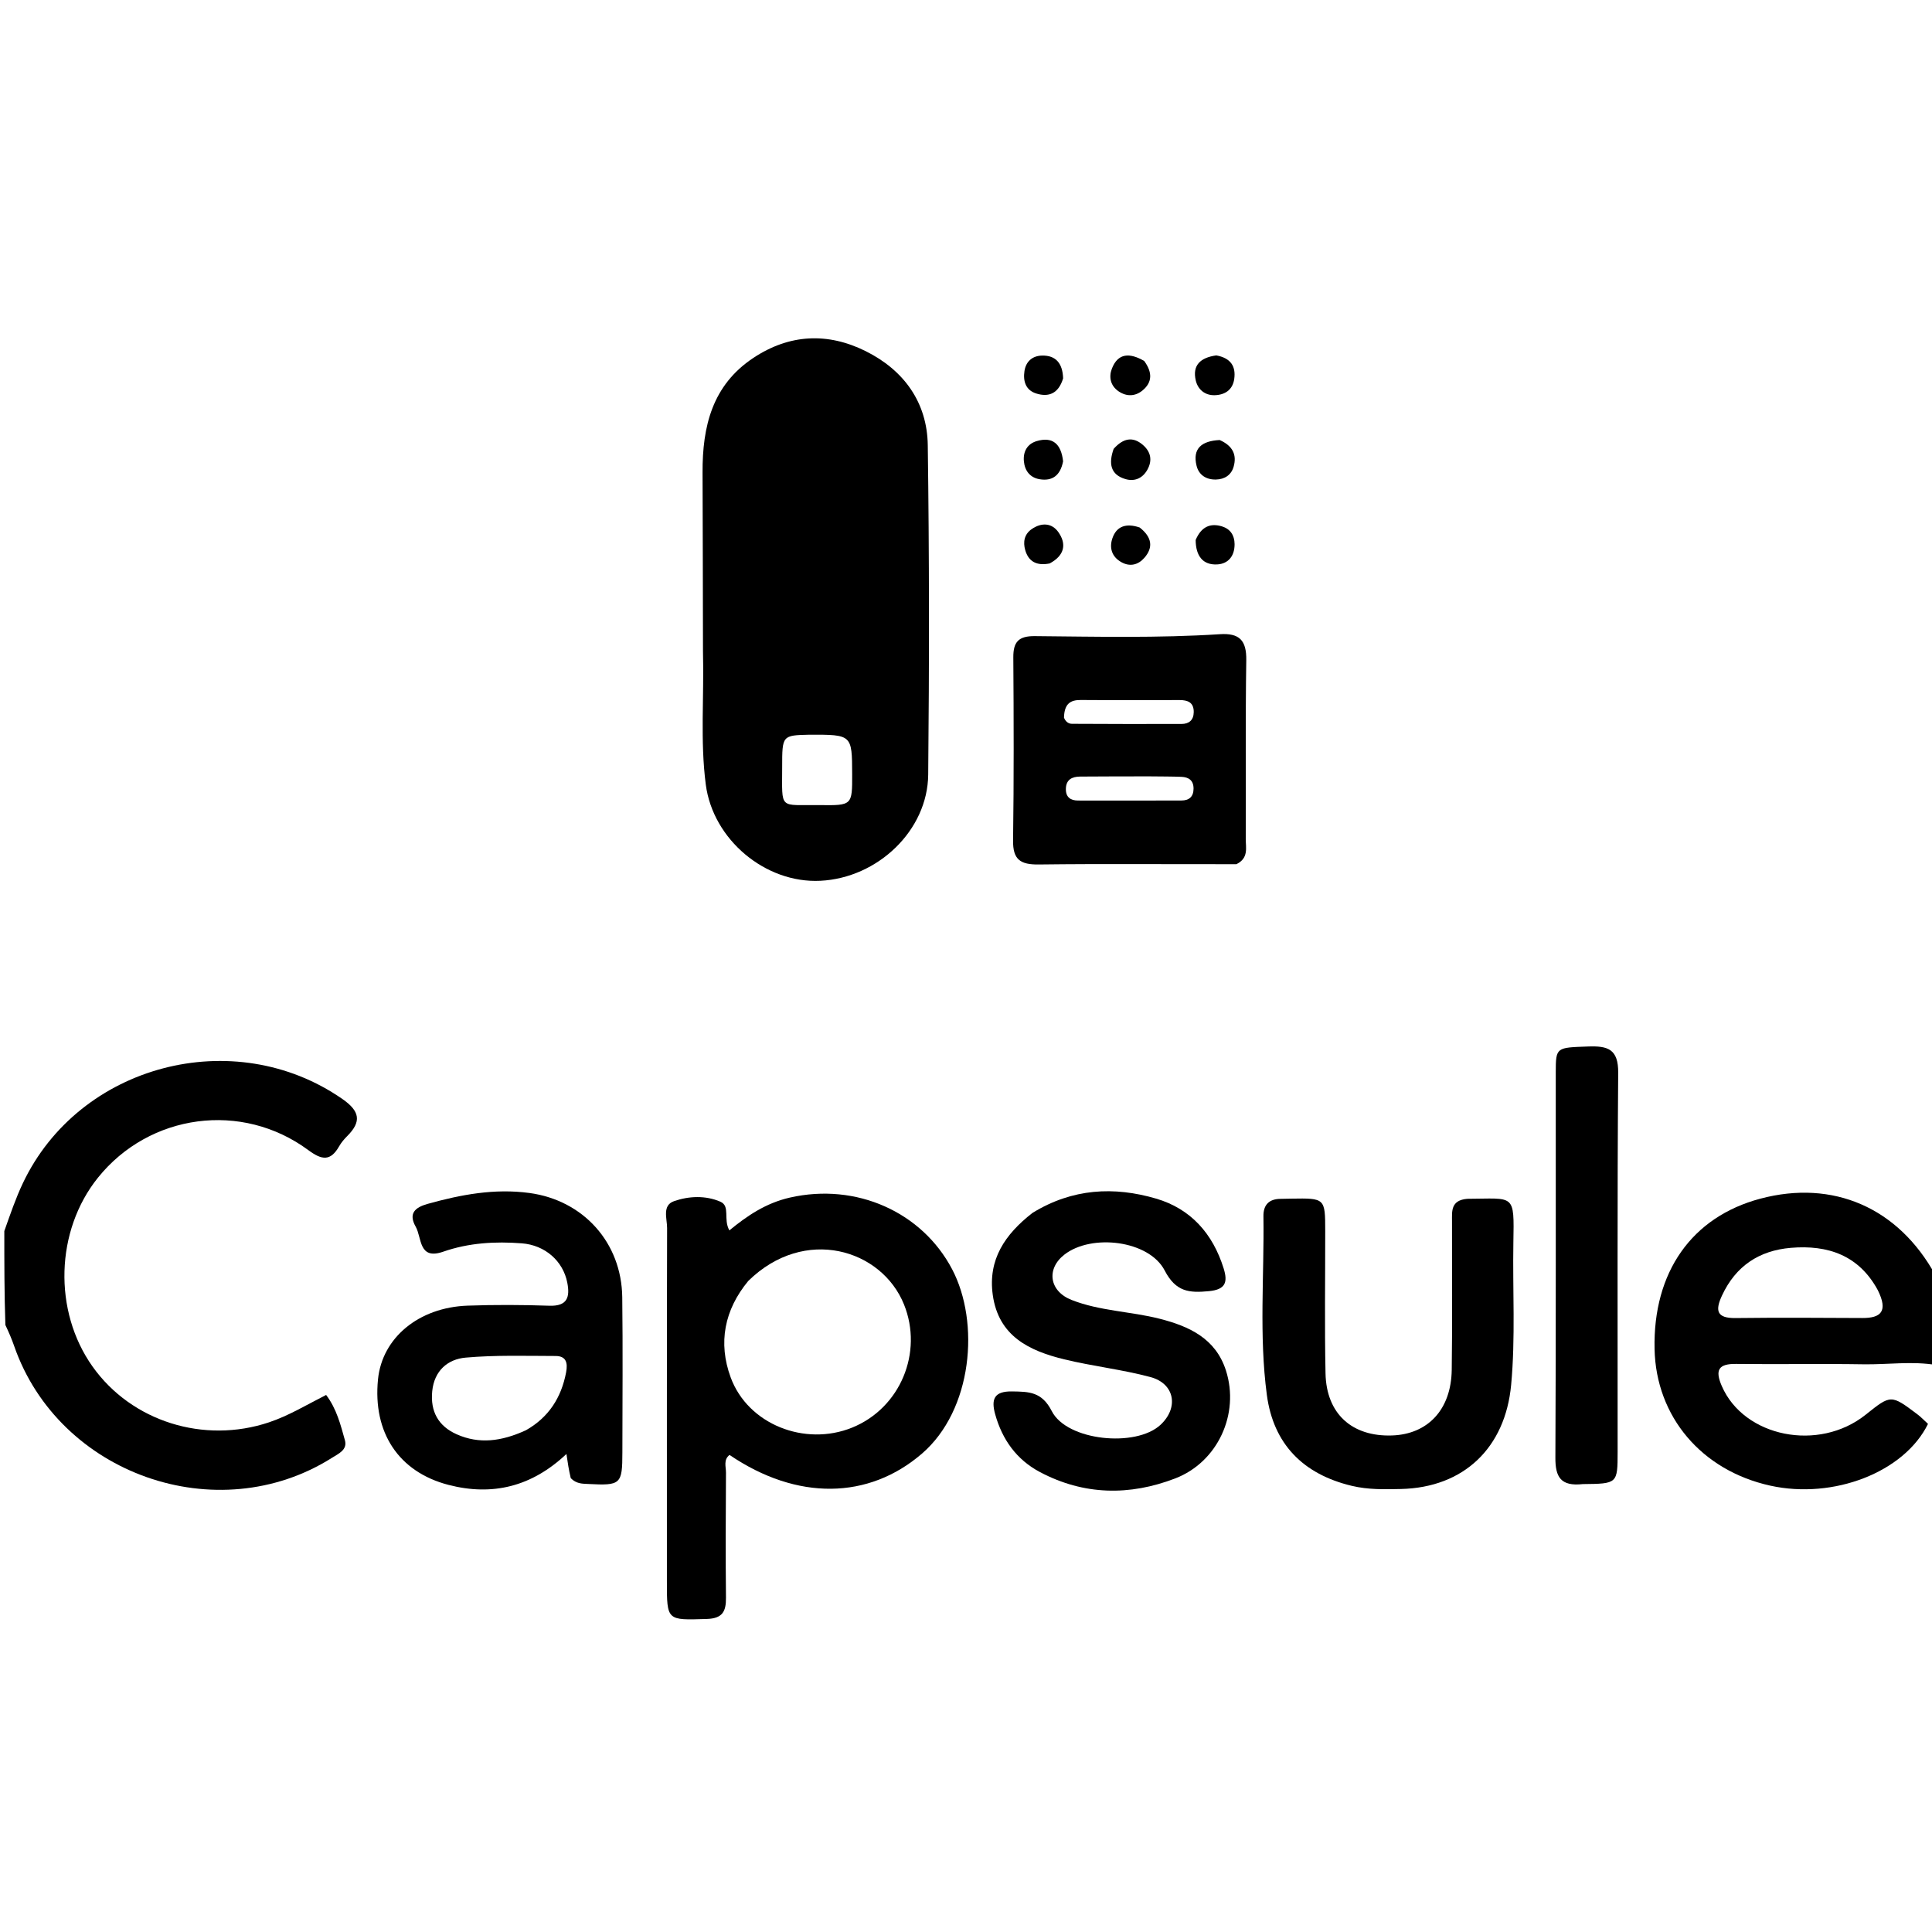
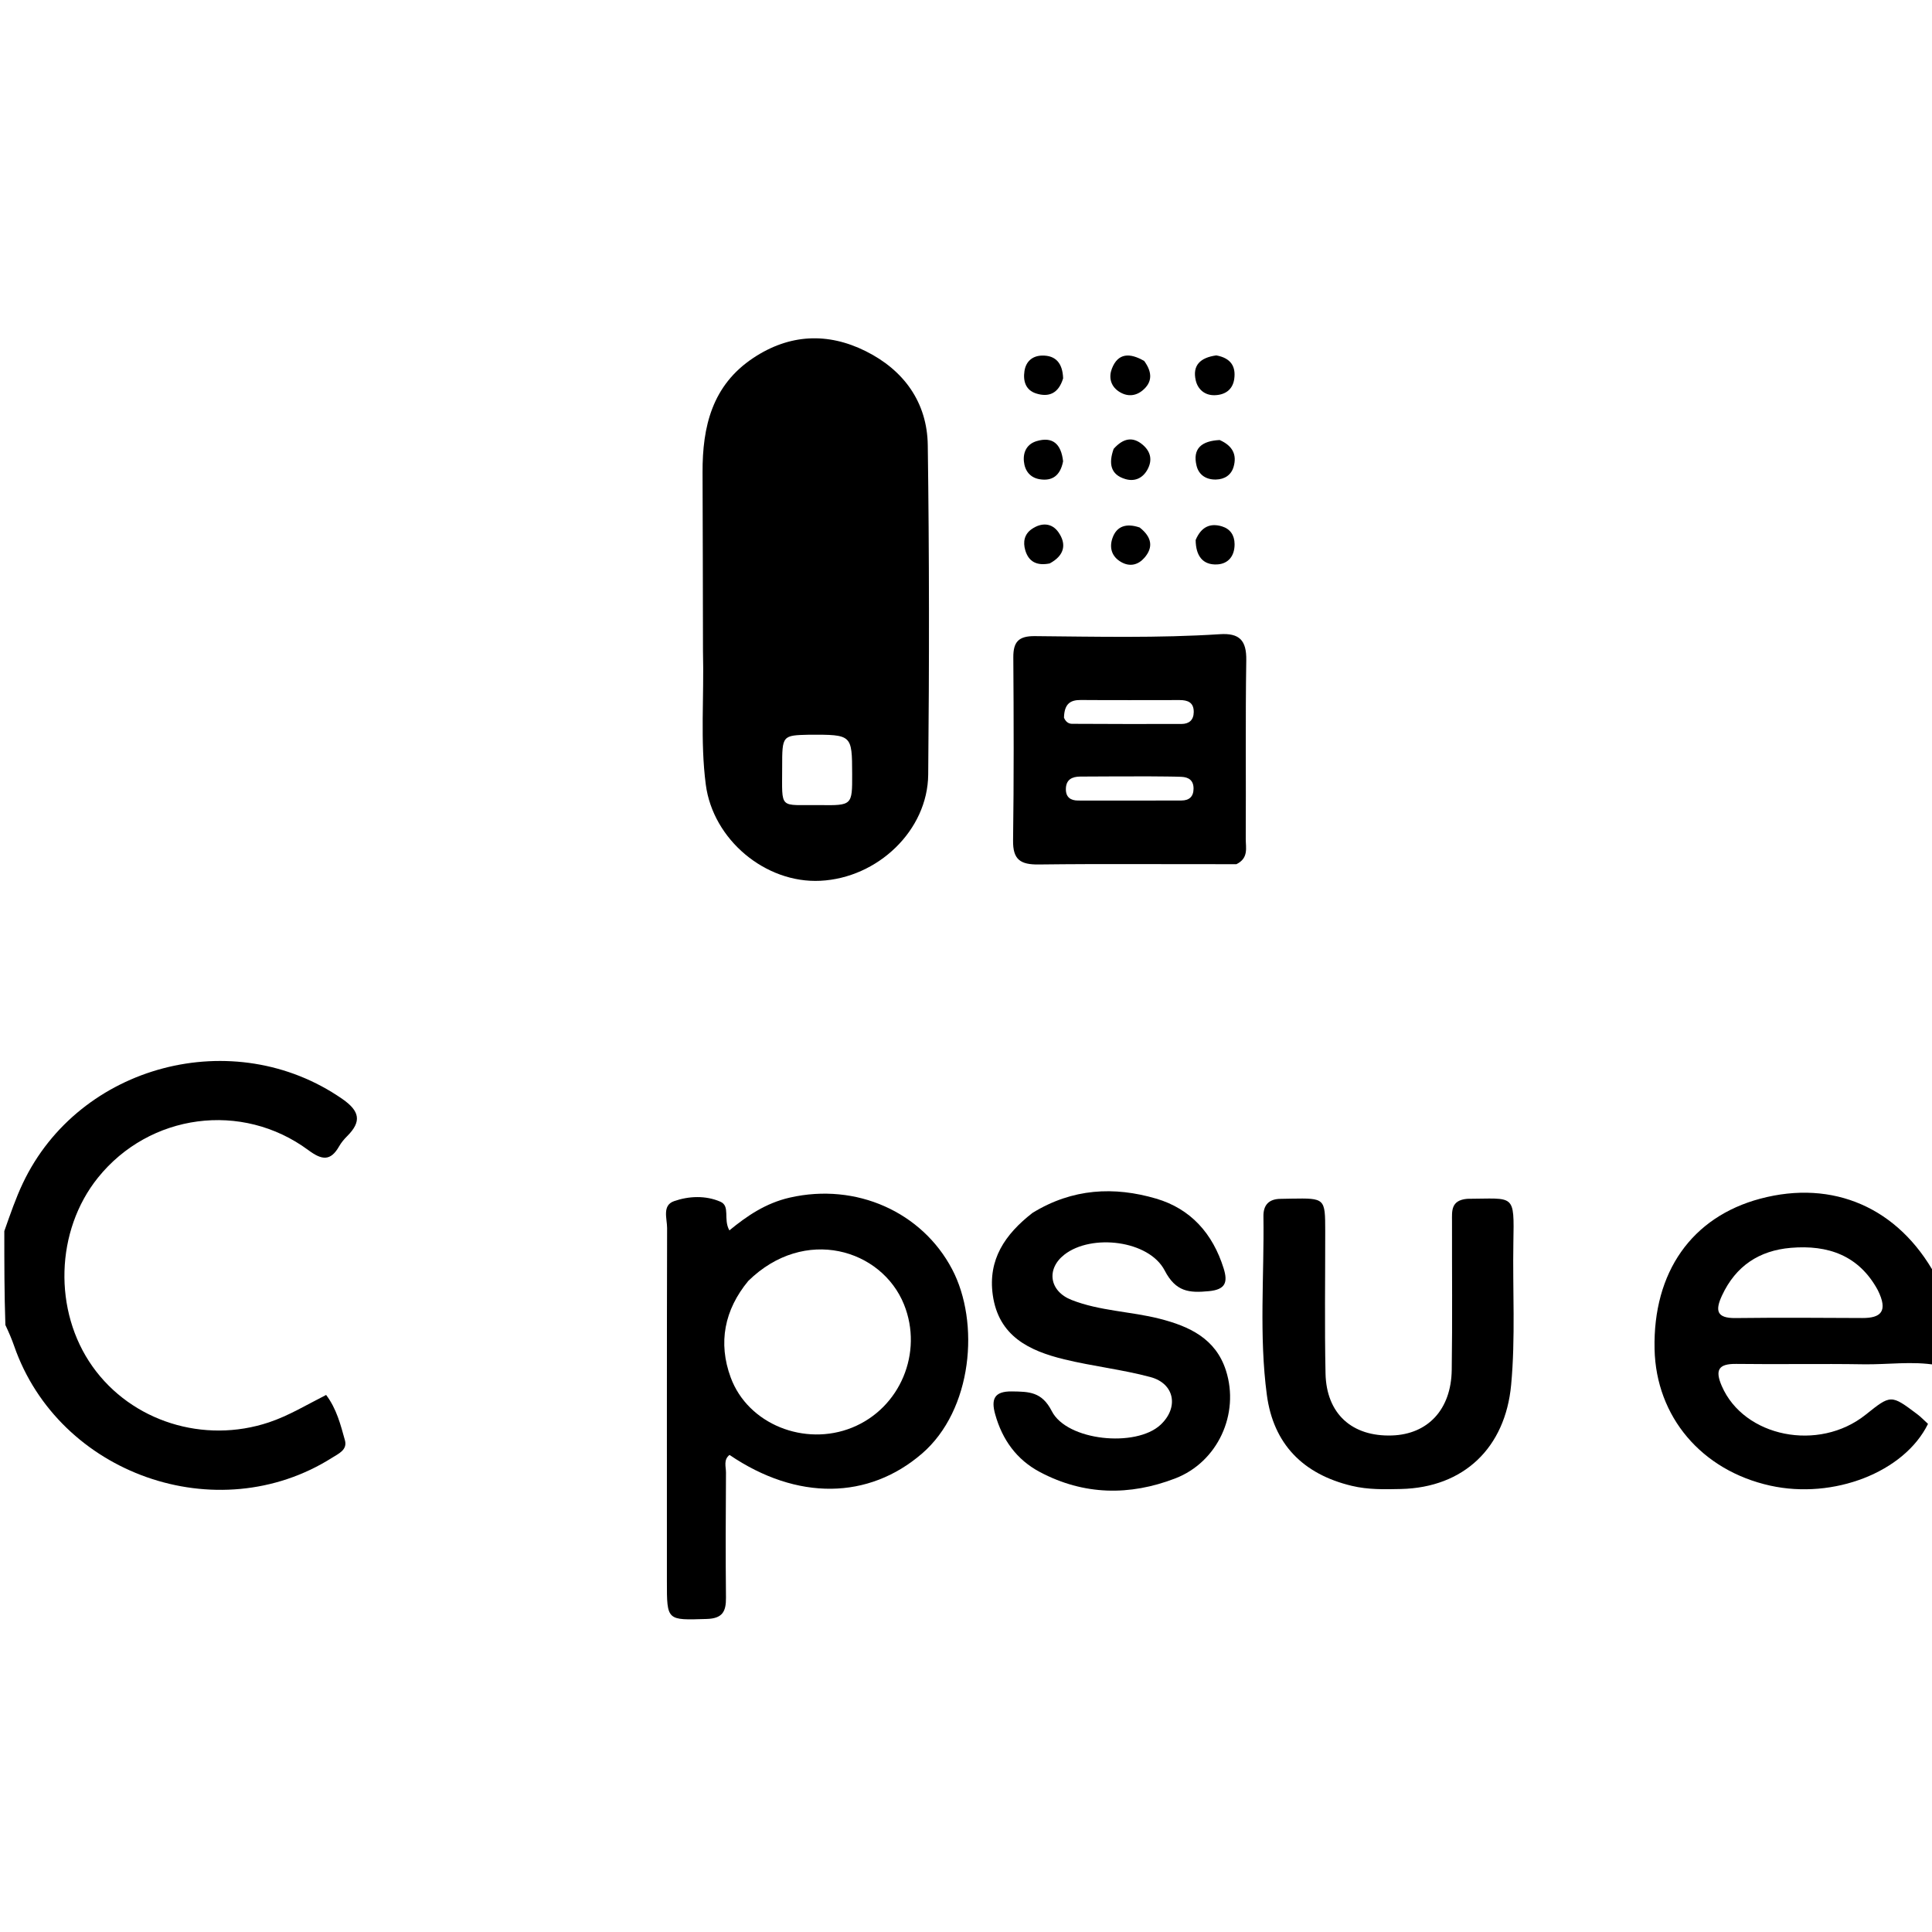
<svg xmlns="http://www.w3.org/2000/svg" enable-background="new 0 0 448 448" height="64" id="Layer_1" version="1.1" viewBox="0 0 448 448" width="64" x="0px" y="0px">
  <path d="M1,285.469   C2.42,281.458 3.659,277.83 5.29,274.387   C18.362,246.787 54.306,237.417 79.385,254.835   C83.446,257.655 83.895,260.074 80.495,263.459   C79.792,264.16 79.13,264.95 78.641,265.808   C76.623,269.342 74.614,269.004 71.5,266.7   C56.09,255.302 34.663,258.222 22.711,273.088   C12.839,285.366 12.309,304.007 21.467,316.889   C30.518,329.621 47.263,334.864 62.356,329.821   C66.957,328.284 71.068,325.77 75.624,323.465   C78.065,326.69 78.977,330.384 79.98,333.965   C80.605,336.201 78.499,337.085 76.982,338.043   C50.395,354.83 13.628,341.886 3.282,312.117   C2.74,310.557 2.095,309.034 1.249,307.247   C1,299.979 1,292.958 1,285.469  z" fill="#000000" opacity="1" stroke="none" />
  <path d="M449,316.531   C443.415,315.576 437.732,316.45 432.099,316.358   C422.275,316.197 412.445,316.399 402.62,316.269   C398.47,316.214 397.642,317.675 399.253,321.396   C404.383,333.242 421.73,336.747 432.619,328.044   C438.48,323.361 438.488,323.35 444.589,327.938   C445.495,328.62 446.282,329.459 447.073,330.179   C441.568,341.389 425.163,347.732 410.5,344.499   C394.578,340.989 384.008,328.518 383.668,312.842   C383.281,294.991 392.29,282.179 408.201,277.951   C425.066,273.47 440.198,280.02 448.809,295.722   C449,302.688 449,309.375 449,316.531  M435.435,299.171   C431.057,291.088 423.867,288.626 415.271,289.353   C407.925,289.974 402.497,293.555 399.313,300.393   C397.705,303.847 398.004,305.688 402.416,305.636   C412.225,305.52 422.036,305.572 431.846,305.626   C436.157,305.649 437.873,304.084 435.435,299.171  z" fill="#000000" opacity="1" stroke="none" />
  <path d="M163.01,151   C162.98,136.851 162.967,123.203 162.912,109.554   C162.869,98.932 165.128,89.338 174.684,82.996   C183.054,77.439 191.939,77.043 200.744,81.429   C209.571,85.825 214.996,93.274 215.135,103.223   C215.489,128.686 215.486,154.158 215.236,179.622   C215.109,192.581 203.521,203.58 190.238,204.24   C177.468,204.875 165.324,194.681 163.661,181.926   C162.342,171.808 163.287,161.641 163.01,151  M187.665,170.368   C181.399,170.517 181.371,170.517 181.372,177.855   C181.373,188.004 180.521,186.564 190.107,186.69   C197.624,186.788 197.625,186.731 197.602,179.489   C197.572,170.344 197.572,170.344 187.665,170.368  z" fill="#000000" opacity="1" stroke="none" />
  <path d="M183.135,277.706   C198.579,274.185 213.81,281.07 220.774,294.3   C227.272,306.645 225.529,326.956 213.776,337.08   C201.42,347.721 184.862,348.041 169.165,337.374   C167.71,338.505 168.352,340.119 168.343,341.497   C168.28,351.155 168.237,360.814 168.341,370.472   C168.376,373.682 167.536,375.297 163.895,375.412   C154.618,375.702 154.64,375.859 154.643,366.689   C154.65,339.379 154.617,312.068 154.69,284.758   C154.695,282.598 153.487,279.51 156.299,278.53   C159.734,277.332 163.621,277.17 167.037,278.652   C169.405,279.68 167.653,282.698 169.131,285.305   C173.21,281.958 177.538,278.988 183.135,277.706  M173.509,297.034   C167.97,303.737 166.474,311.379 169.44,319.421   C173.444,330.278 186.614,335.485 197.592,331.041   C208.78,326.511 214.11,313.61 209.624,302.487   C204.453,289.666 186.583,284.213 173.509,297.034  z" fill="#000000" opacity="1" stroke="none" />
  <path d="M286.711,200.388   C271.159,200.422 256.009,200.271 240.863,200.458   C236.635,200.51 234.853,199.36 234.915,194.884   C235.113,180.737 235.067,166.585 234.972,152.436   C234.947,148.829 236.206,147.475 239.948,147.507   C254.259,147.63 268.58,147.982 282.877,147.06   C287.409,146.767 289.063,148.492 288.991,153.086   C288.776,166.9 288.946,180.719 288.87,194.536   C288.859,196.564 289.586,198.979 286.711,200.388  M246.721,166.41   C247.056,167.255 247.684,167.836 248.575,167.84   C257.043,167.882 265.513,167.905 273.981,167.875   C275.695,167.869 276.79,166.999 276.809,165.118   C276.831,162.87 275.416,162.335 273.542,162.335   C265.901,162.336 258.26,162.379 250.619,162.319   C248.225,162.301 246.799,163.164 246.721,166.41  M266.455,180.026   C261.126,180.038 255.798,180.026 250.47,180.074   C248.618,180.091 247.192,180.746 247.159,182.937   C247.129,184.855 248.238,185.629 249.987,185.633   C257.98,185.649 265.974,185.648 273.967,185.624   C275.74,185.618 276.759,184.744 276.766,182.869   C276.773,180.95 275.634,180.2 273.924,180.133   C271.762,180.049 269.596,180.06 266.455,180.026  z" fill="#000000" opacity="1" stroke="none" />
-   <path d="M132.353,342.763   C131.89,340.836 131.655,339.243 131.347,337.154   C123.319,344.73 114.201,346.972 103.972,344.314   C92.439,341.316 86.418,332.187 87.653,319.842   C88.615,310.231 97.07,303.16 108.441,302.758   C114.756,302.535 121.091,302.562 127.406,302.777   C131.606,302.92 132.186,300.73 131.545,297.431   C130.573,292.419 126.401,288.727 121.008,288.309   C114.832,287.83 108.694,288.185 102.785,290.243   C97.026,292.25 97.861,287.052 96.393,284.451   C94.658,281.377 96.224,279.983 99.18,279.158   C106.908,277 114.683,275.543 122.757,276.634   C135.263,278.323 144.134,288.124 144.29,300.822   C144.439,312.8 144.333,324.781 144.319,336.762   C144.311,344.218 143.972,344.51 136.338,344.108   C135.009,344.038 133.658,344.088 132.353,342.763  M121.977,331.638   C127.223,328.655 130.159,324.11 131.271,318.226   C131.689,316.018 131.29,314.437 128.828,314.433   C121.875,314.42 114.888,314.196 107.981,314.808   C103.797,315.179 100.698,317.858 100.226,322.591   C99.757,327.298 101.644,330.705 105.92,332.6   C111.099,334.894 116.251,334.27 121.977,331.638  z" fill="#000000" opacity="1" stroke="none" />
  <path d="M239.421,281.25   C248.69,275.552 258.355,275.084 268.093,277.942   C276.128,280.3 281.231,286.073 283.742,294.114   C284.757,297.368 284.163,299.032 280.326,299.4   C275.784,299.836 272.659,299.597 270.075,294.611   C266.439,287.596 253.113,286.018 246.812,290.93   C242.57,294.237 243.295,299.396 248.478,301.436   C255.027,304.014 262.158,304.076 268.914,305.799   C275.775,307.549 281.894,310.371 284.275,317.792   C287.503,327.857 282.374,339.031 272.512,342.824   C261.93,346.895 251.342,346.739 241.159,341.354   C235.73,338.483 232.4,333.827 230.762,327.931   C229.805,324.487 230.495,322.587 234.662,322.649   C238.6,322.708 241.592,322.702 243.892,327.218   C247.412,334.128 263.379,335.698 269.091,330.404   C273.382,326.427 272.42,320.835 266.766,319.318   C260.211,317.559 253.389,316.817 246.787,315.211   C238.687,313.24 231.54,309.854 230.207,300.274   C229.068,292.089 233.002,286.244 239.421,281.25  z" fill="#000000" opacity="1" stroke="none" />
  <path d="M340.257,277.984   C351.278,277.944 351.127,276.617 350.927,288.178   C350.736,299.161 351.433,310.149 350.41,321.131   C349.052,335.697 339.454,344.941 324.864,345.274   C321.055,345.36 317.264,345.455 313.447,344.541   C302.135,341.833 295.276,334.835 293.76,323.441   C291.931,309.683 293.168,295.836 292.971,282.03   C292.933,279.389 294.266,278.022 296.932,277.995   C297.765,277.987 298.598,277.96 299.43,277.946   C307.267,277.82 307.29,277.838 307.297,285.494   C307.308,296.489 307.138,307.487 307.368,318.477   C307.565,327.837 313.508,333.172 322.783,332.861   C331.098,332.582 336.498,326.856 336.633,317.69   C336.803,306.198 336.676,294.701 336.698,283.207   C336.703,280.89 336.356,278.308 340.257,277.984  z" fill="#000000" opacity="1" stroke="none" />
-   <path d="M367.03,344.137   C361.873,344.713 360.646,342.461 360.669,338.013   C360.82,308.211 360.734,278.407 360.756,248.605   C360.761,242.787 360.905,242.933 368.251,242.665   C372.816,242.498 375.278,243.237 375.234,248.768   C375,278.069 375.126,307.373 375.101,336.676   C375.095,344.053 375.051,344.053 367.03,344.137  z" fill="#000000" opacity="1" stroke="none" />
  <path d="M246.515,106.97   C245.871,110.313 243.975,111.611 241.066,111.124   C238.851,110.754 237.625,109.162 237.422,106.952   C237.216,104.707 238.223,102.933 240.366,102.292   C244.061,101.187 246.062,102.891 246.515,106.97  z" fill="#000000" opacity="1" stroke="none" />
  <path d="M282.043,82.412   C285.412,83.03 286.604,84.97 286.201,87.866   C285.845,90.413 284.03,91.583 281.652,91.641   C279.4,91.695 277.767,90.322 277.277,88.218   C276.463,84.723 278.317,82.919 282.043,82.412  z" fill="#000000" opacity="1" stroke="none" />
  <path d="M246.522,87.731   C245.464,91.236 243.207,92.169 240.272,91.241   C237.843,90.474 237.207,88.388 237.554,86.055   C237.892,83.783 239.431,82.503 241.629,82.454   C244.832,82.383 246.405,84.25 246.522,87.731  z" fill="#000000" opacity="1" stroke="none" />
  <path d="M258.236,104.085   C260.435,101.621 262.657,101.151 264.983,103.139   C266.832,104.72 267.288,106.719 266.053,108.93   C264.93,110.939 263.078,111.702 260.991,111.098   C257.515,110.091 257.022,107.513 258.236,104.085  z" fill="#000000" opacity="1" stroke="none" />
  <path d="M277.253,125.217   C278.544,122.143 280.657,121.23 283.372,122.066   C285.249,122.643 286.267,124.089 286.281,126.171   C286.3,128.941 284.807,130.741 282.258,130.879   C278.897,131.061 277.279,128.884 277.253,125.217  z" fill="#000000" opacity="1" stroke="none" />
  <path d="M243.408,130.653   C240.359,131.263 238.494,130.197 237.737,127.573   C237.198,125.704 237.492,123.892 239.243,122.684   C241.495,121.13 243.898,121.225 245.432,123.412   C247.318,126.103 246.93,128.761 243.408,130.653  z" fill="#000000" opacity="1" stroke="none" />
  <path d="M265.325,83.707   C267.251,86.348 267.226,88.65 264.931,90.541   C263.252,91.924 261.271,92.008 259.415,90.764   C257.482,89.469 257.084,87.412 257.826,85.489   C259.239,81.826 261.979,81.765 265.325,83.707  z" fill="#000000" opacity="1" stroke="none" />
  <path d="M282.822,102.037   C285.863,103.374 286.845,105.479 286.057,108.226   C285.503,110.158 283.97,111.152 281.946,111.197   C279.692,111.247 277.99,110.13 277.468,108.019   C276.469,103.983 278.666,102.239 282.822,102.037  z" fill="#000000" opacity="1" stroke="none" />
  <path d="M264.27,122.317   C267.113,124.548 267.481,126.93 265.362,129.35   C263.961,130.95 262.062,131.508 260.005,130.346   C257.774,129.085 257.203,127.005 257.947,124.818   C258.904,122.01 261.138,121.252 264.27,122.317  z" fill="#000000" opacity="1" stroke="none" />
</svg>